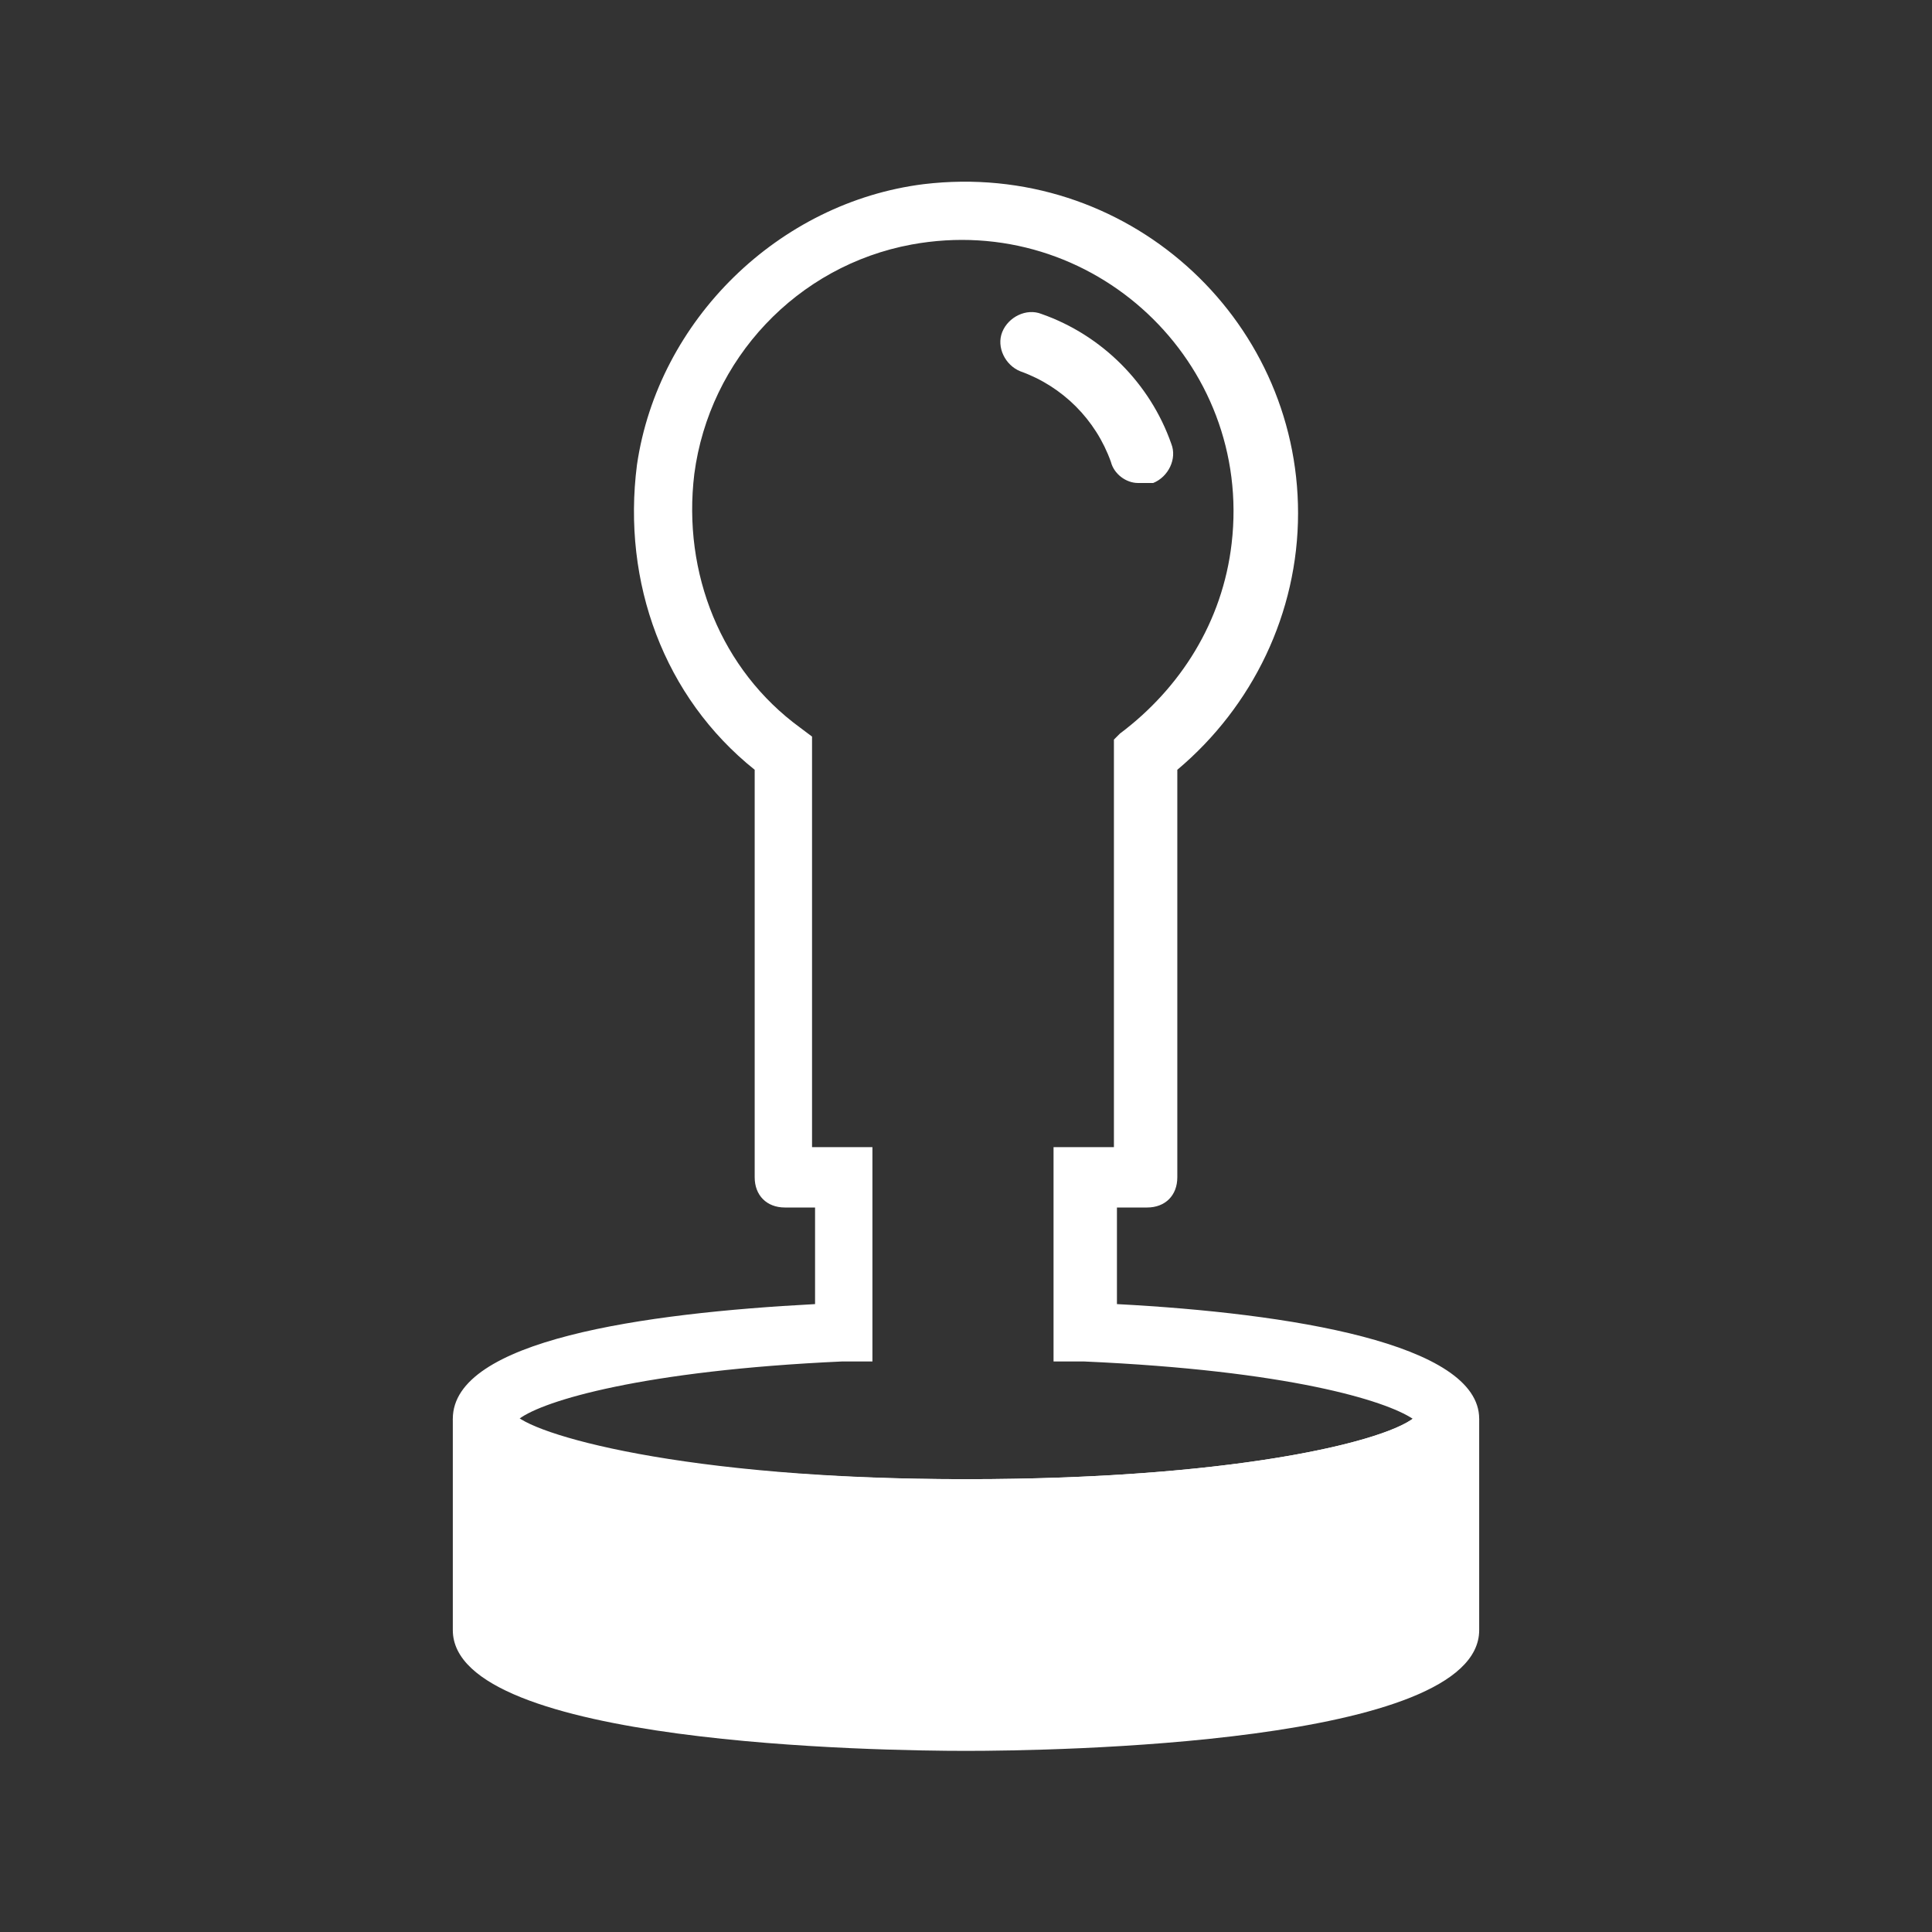
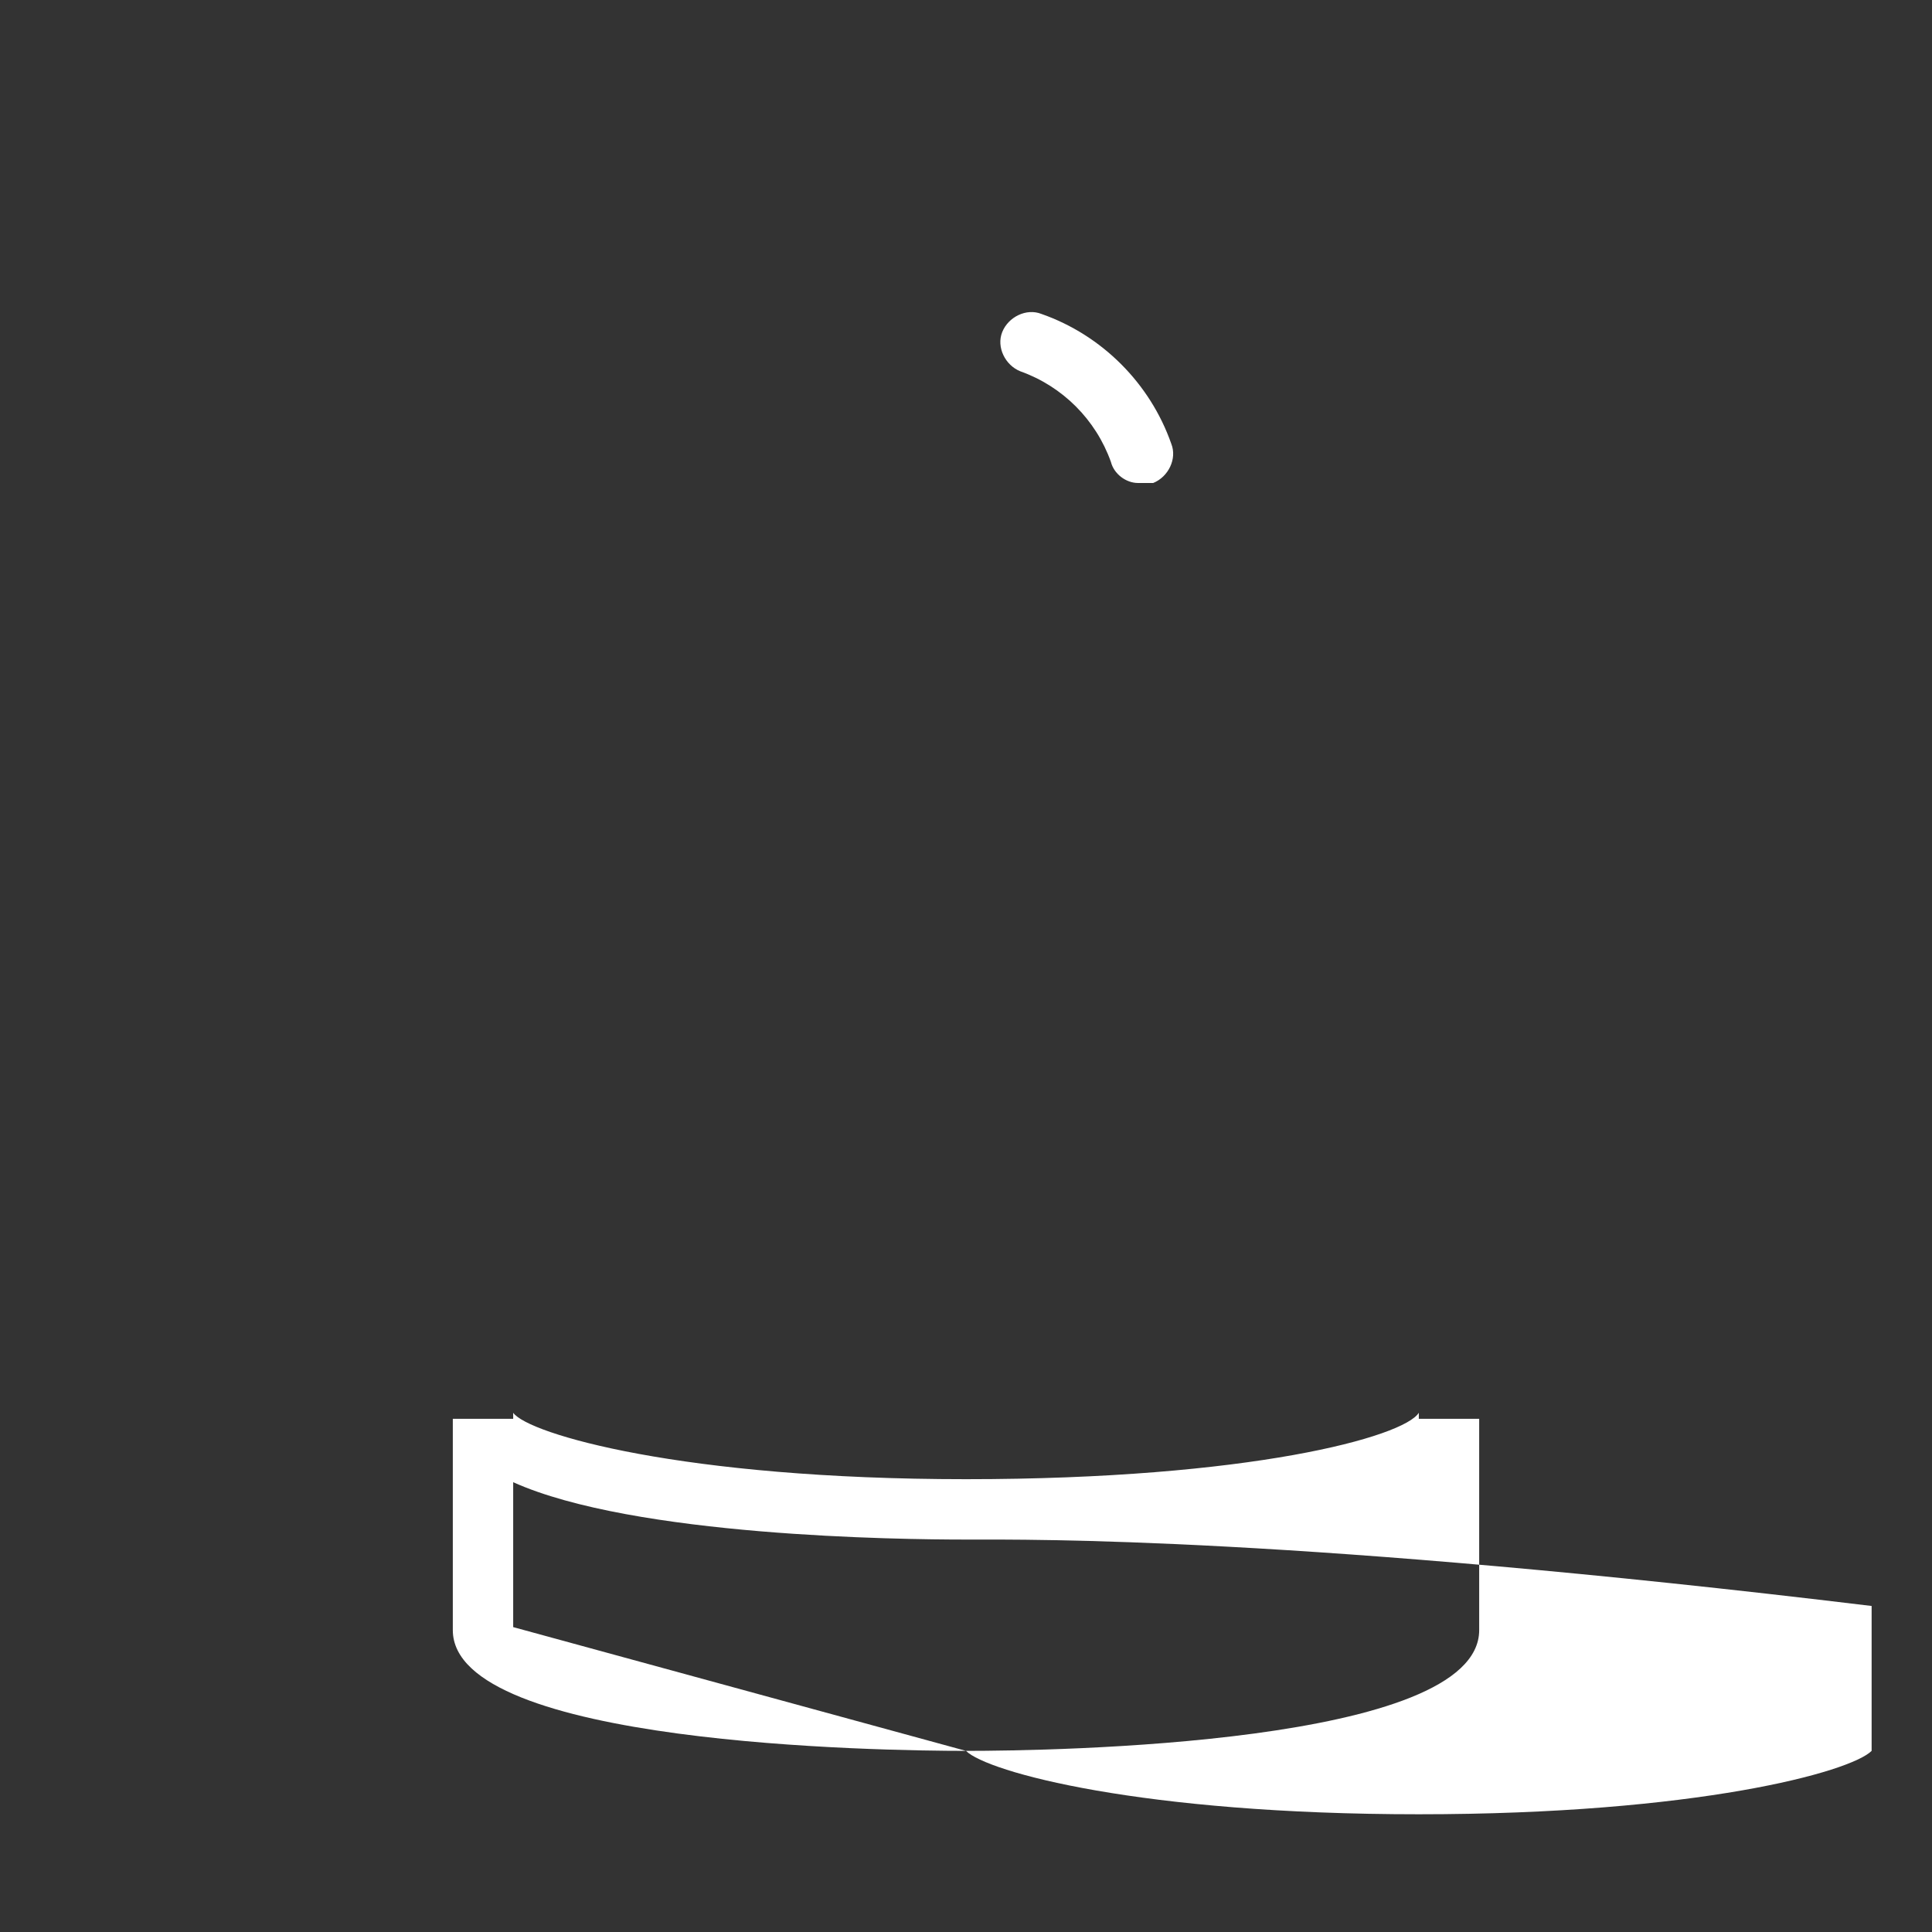
<svg xmlns="http://www.w3.org/2000/svg" style="enable-background:new 0 0 64 64;" version="1.1" width="150" height="150" viewBox="0 0 64 64" xml:space="preserve">
  <rect x="0" y="0" width="64" height="64" fill="#333333" stroke="none" />
  <style type="text/css">
	.st0{fill:#ffffff;}
	.st1{fill:none;stroke:#ffffff;stroke-width:2;stroke-miterlimit:10;}
	.st2{fill:#FFFFFF;}
</style>
  <g id="Grid" />
  <g id="Proyektor" />
  <g id="Laptop" />
  <g id="Papan" />
  <g id="Kursi" />
  <g id="Meja" />
  <g id="Book" />
  <g id="News" />
  <g id="Note" />
  <g id="Calculator" />
  <g id="Ruler" />
  <g id="Pencil" />
  <g id="Clock" />
  <g id="Document" />
  <g id="Galeri" />
  <g id="Storage_Pencil" />
  <g id="Tras_Can" />
  <g id="Stempel">
    <g>
      <g>
        <g>
-           <path class="st2" d="M48,47v7c0,1.7-7.2,3-16,3s-16-1.3-16-3v-7c0,1.7,7.2,3,16,3S48,48.7,48,47z" />
-         </g>
+           </g>
        <g>
-           <path class="st0" d="M32,58c-2.8,0-17-0.2-17-4v-7h2c0-0.1,0-0.2,0-0.2c0.5,0.7,5.6,2.2,15,2.2s14.5-1.4,15-2.2c0,0,0,0.1,0,0.2      h2v7C49,57.8,34.8,58,32,58z M17,53.9c0.7,0.7,5.8,2.1,15,2.1s14.3-1.4,15-2.1v-4.8C43,50.9,34.2,51,32,51s-11-0.1-15-1.9V53.9z      " />
+           <path class="st0" d="M32,58c-2.8,0-17-0.2-17-4v-7h2c0-0.1,0-0.2,0-0.2c0.5,0.7,5.6,2.2,15,2.2s14.5-1.4,15-2.2c0,0,0,0.1,0,0.2      h2v7C49,57.8,34.8,58,32,58z c0.7,0.7,5.8,2.1,15,2.1s14.3-1.4,15-2.1v-4.8C43,50.9,34.2,51,32,51s-11-0.1-15-1.9V53.9z      " />
        </g>
      </g>
      <g>
        <g>
-           <path class="st0" d="M32,51c-2.8,0-17-0.2-17-4c0-2.6,6.3-3.5,12-3.8V40h-1c-0.6,0-1-0.4-1-1V25.5c-3-2.4-4.4-6.2-3.9-10.1      c0.7-4.8,4.7-8.7,9.5-9.3C37.3,5.3,43,10.5,43,17c0,3.3-1.5,6.4-4,8.5V39c0,0.6-0.4,1-1,1h-1v3.2c5.7,0.3,12,1.3,12,3.8      C49,50.8,34.8,51,32,51z M17.2,47c1.1,0.8,6.1,2,14.8,2s13.7-1.2,14.8-2c-0.9-0.6-4.1-1.6-10.9-1.9l-1,0V38h2V24.5l0.2-0.2      c2-1.5,3.4-3.7,3.7-6.3c0.7-6-4.6-11-10.6-9.9c-3.8,0.7-6.7,3.8-7.2,7.6c-0.4,3.3,0.9,6.5,3.5,8.4l0.4,0.3V38h2v7.1l-1,0      C21.3,45.4,18,46.4,17.2,47z" />
-         </g>
+           </g>
      </g>
      <g>
        <g>
          <path class="st0" d="M37.7,16c-0.4,0-0.8-0.3-0.9-0.7c-0.5-1.4-1.6-2.5-3-3c-0.5-0.2-0.8-0.8-0.6-1.3s0.8-0.8,1.3-0.6      c2,0.7,3.6,2.3,4.3,4.3c0.2,0.5-0.1,1.1-0.6,1.3C37.9,16,37.8,16,37.7,16z" />
        </g>
      </g>
    </g>
  </g>
  <g id="_x2E_.." />
  <g id="Clip" />
  <g id="Board" />
</svg>